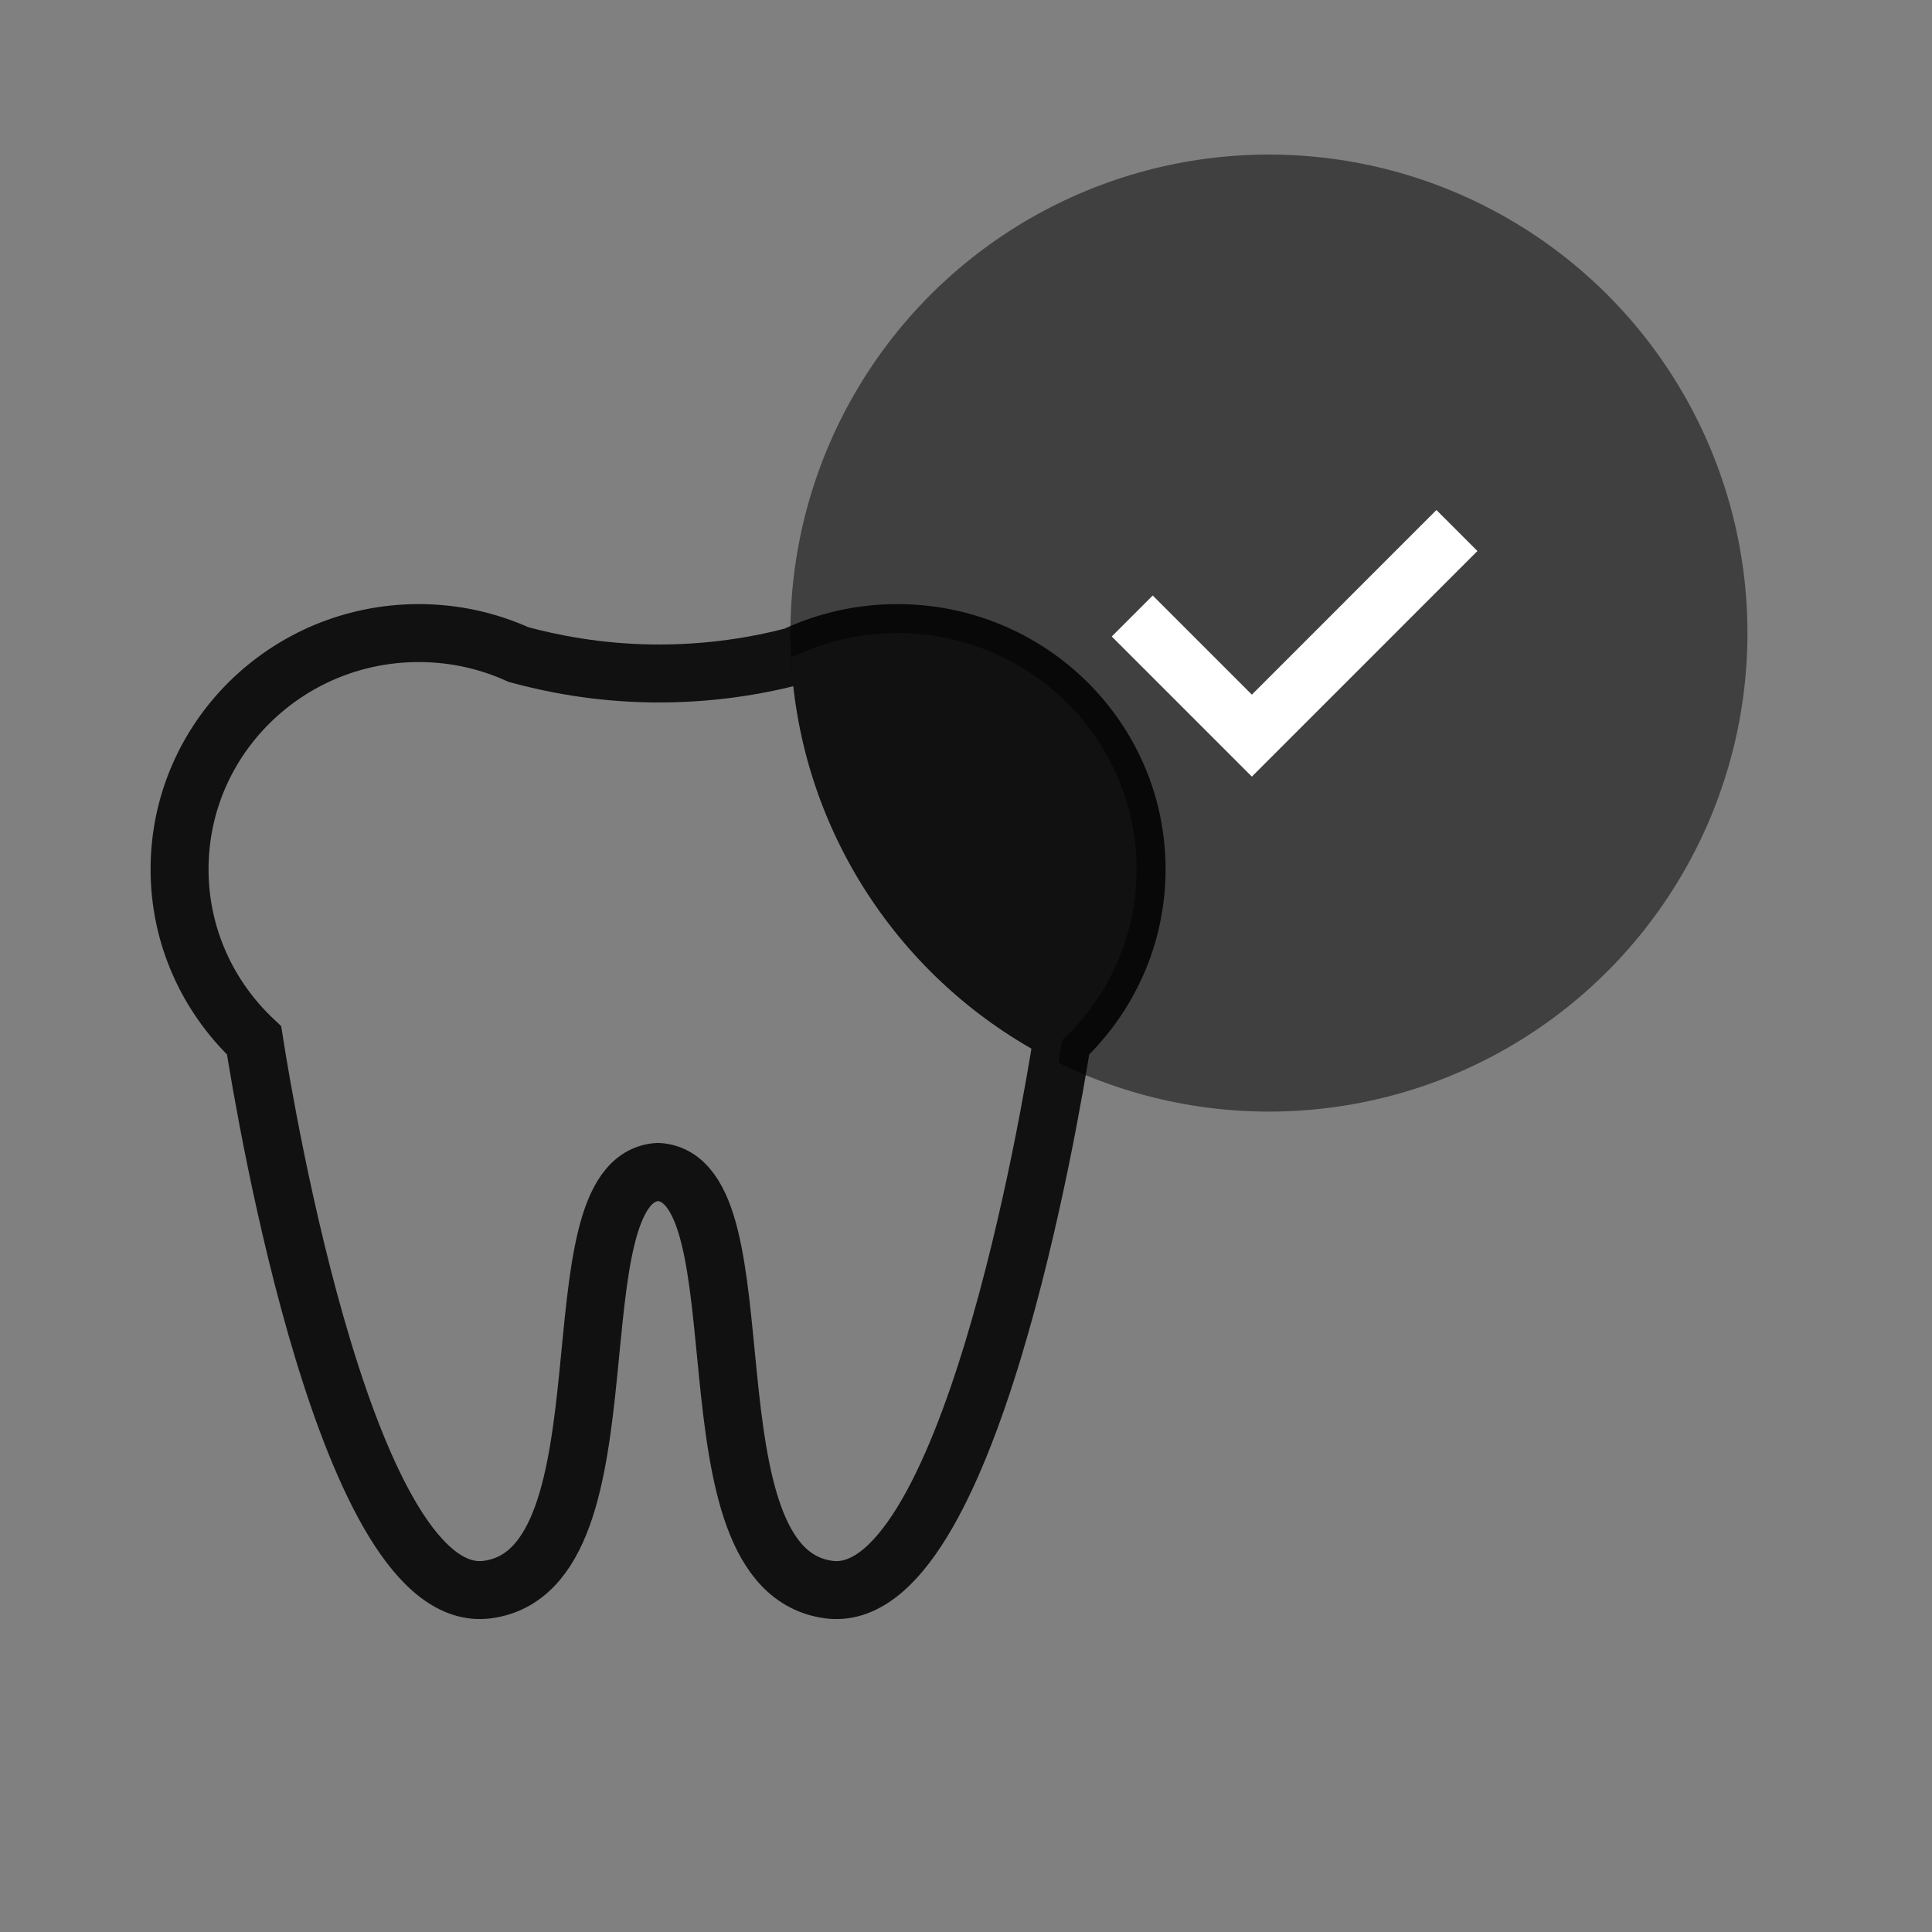
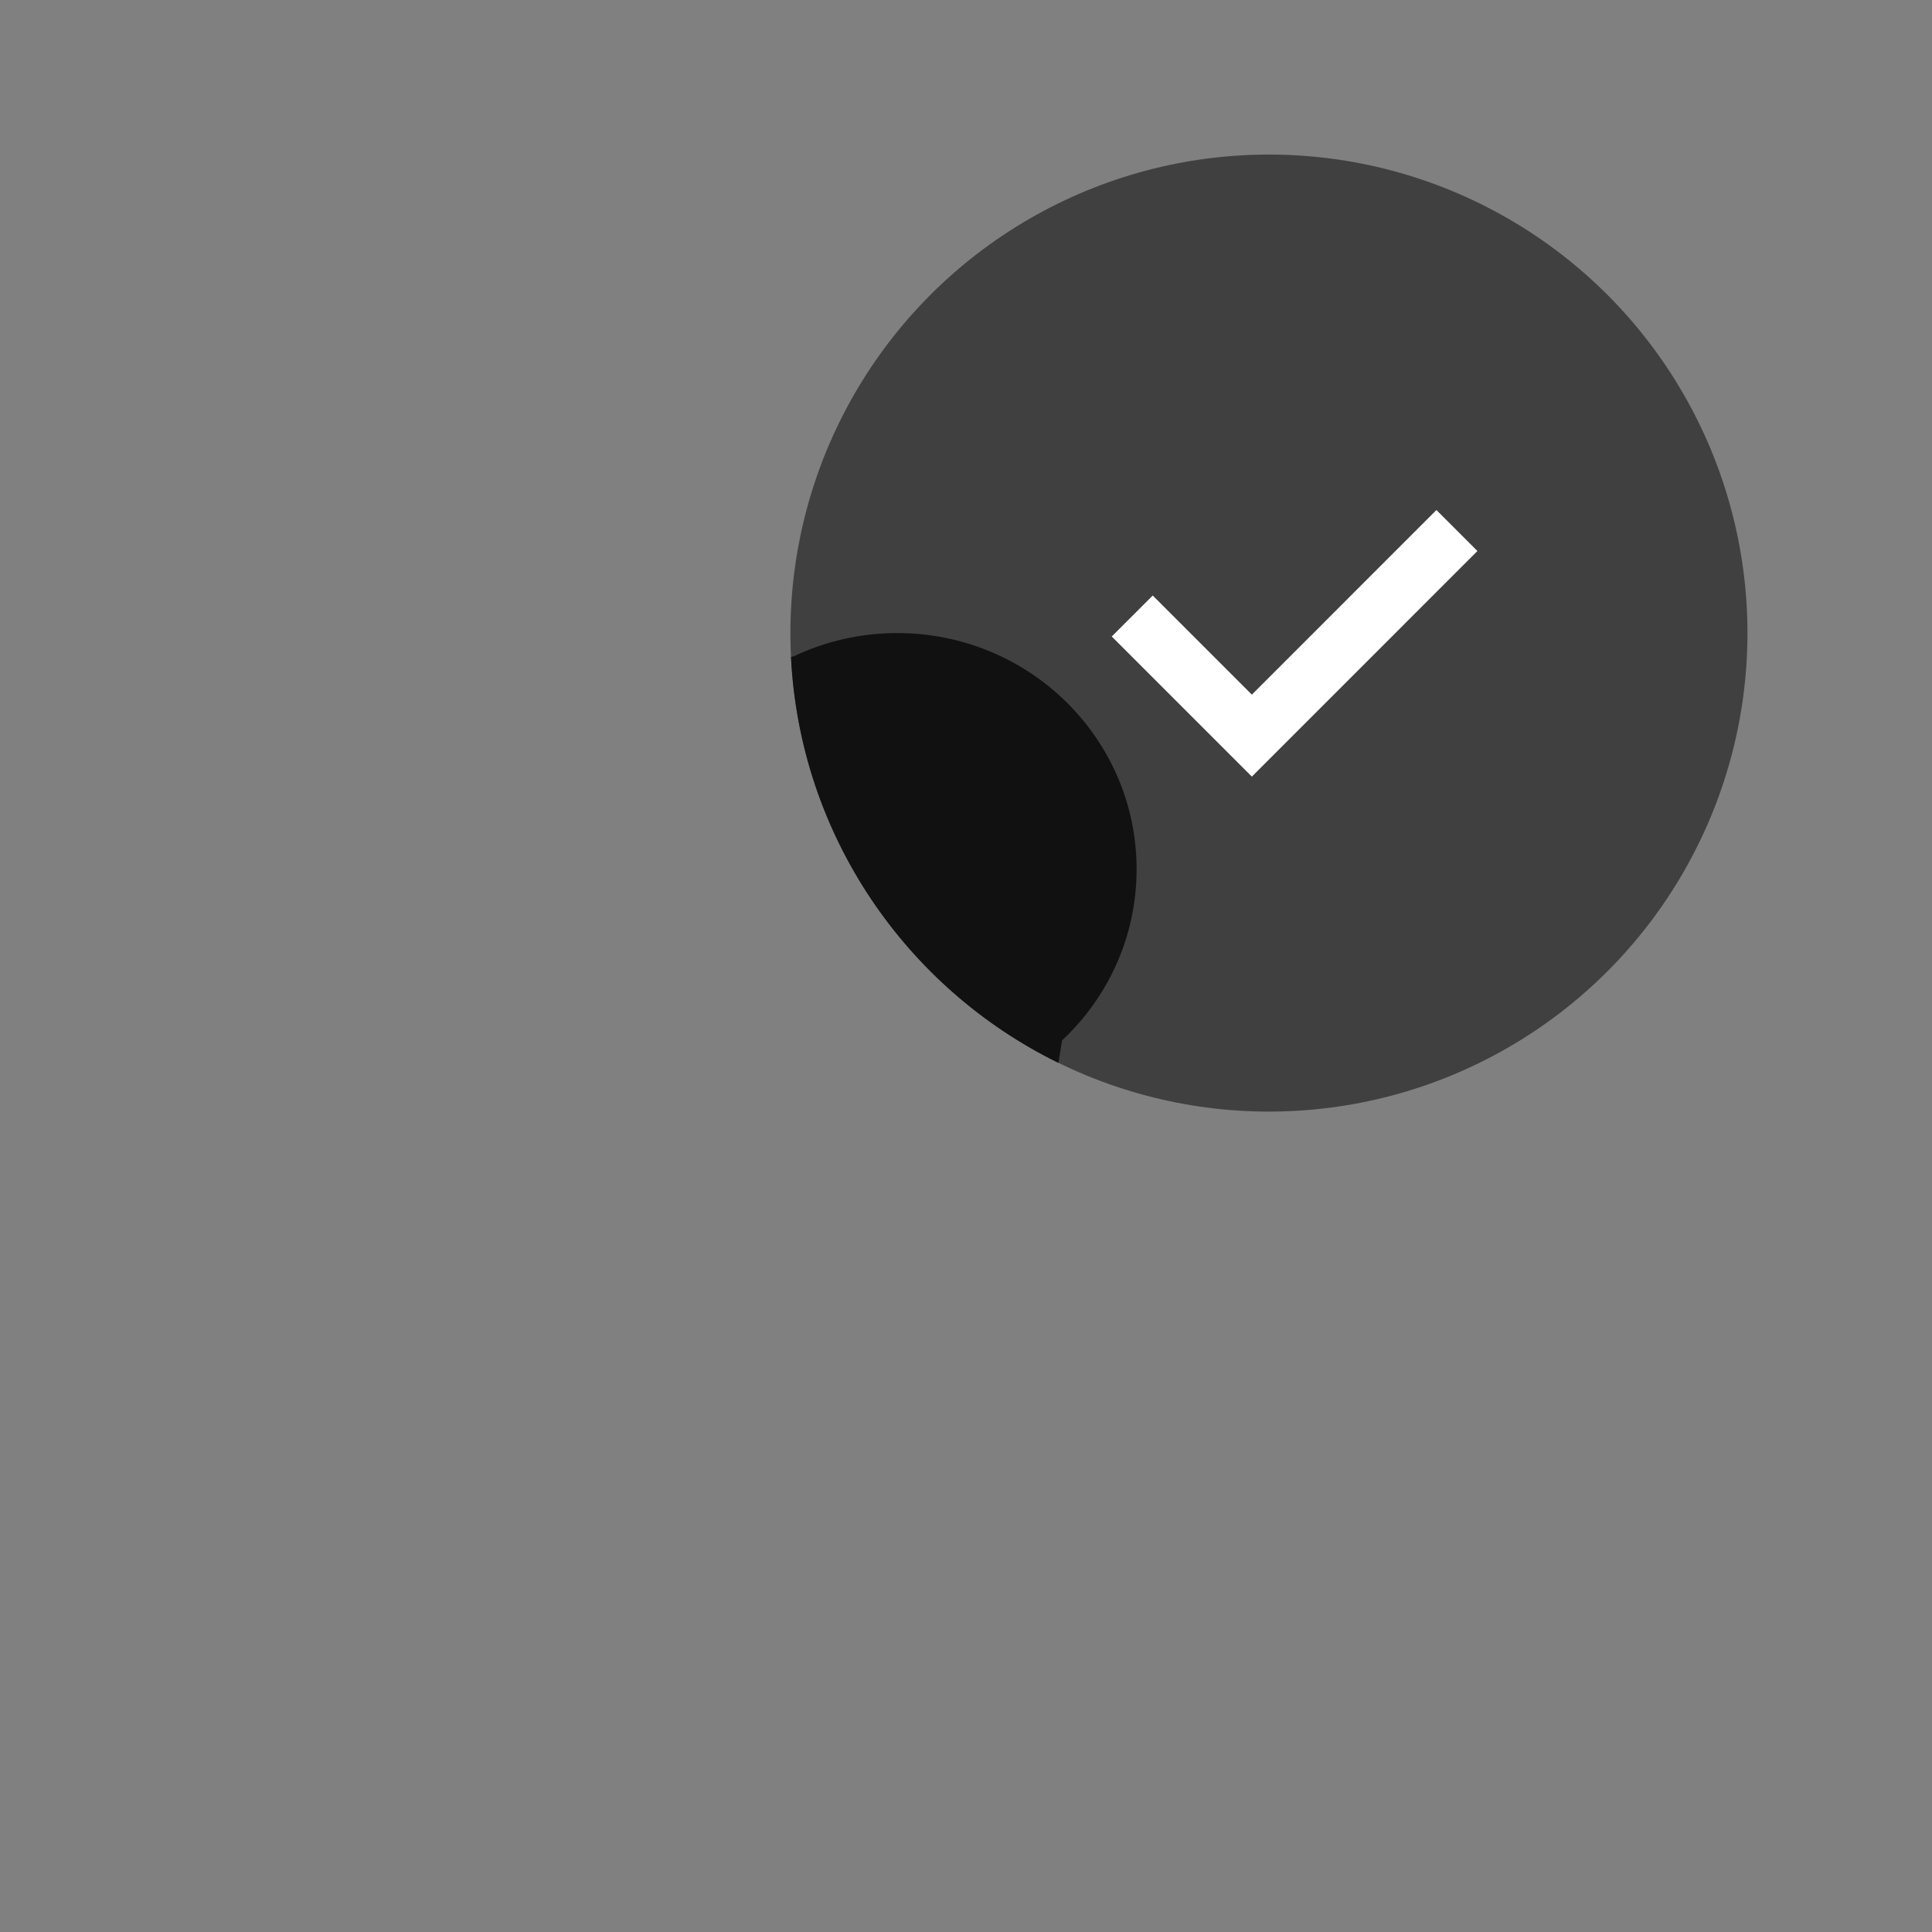
<svg xmlns="http://www.w3.org/2000/svg" width="50" height="50" viewBox="0 0 50 50" fill="none">
  <rect x="0" y="0" width="50" height="50" fill="#808080" stroke="none" />
-   <path fill-rule="evenodd" clip-rule="evenodd" d="M23.223 16.384C22.267 16.384 21.362 16.598 20.554 16.98C19.638 17.22 18.362 17.453 16.832 17.428C15.444 17.405 14.279 17.175 13.416 16.939C12.631 16.583 11.759 16.384 10.839 16.384C7.42 16.384 4.647 19.12 4.647 22.496C4.647 24.24 5.389 25.812 6.576 26.926C6.871 28.809 9.015 41.623 12.616 41.138C16.501 40.615 14.205 30.503 17.031 30.329C19.857 30.503 17.561 40.615 21.447 41.138C25.048 41.623 27.191 28.809 27.487 26.926C28.674 25.812 29.415 24.24 29.415 22.496C29.415 19.12 26.643 16.384 23.223 16.384Z" stroke="#111111" stroke-width="1.5" />
  <circle cx="32.84" cy="16.384" r="12.384" fill="black" fill-opacity="0.5" />
  <path fill-rule="evenodd" clip-rule="evenodd" d="M27.392 27.508C23.458 25.578 20.698 21.623 20.471 17.001C20.499 16.994 20.527 16.987 20.554 16.98C21.362 16.598 22.267 16.384 23.223 16.384C26.643 16.384 29.415 19.12 29.415 22.496C29.415 24.24 28.674 25.812 27.486 26.926C27.465 27.064 27.433 27.261 27.392 27.508Z" fill="#111111" />
  <path d="M29.302 15.942L32.398 19.038L37.705 13.73" stroke="white" stroke-width="1.5" />
</svg>